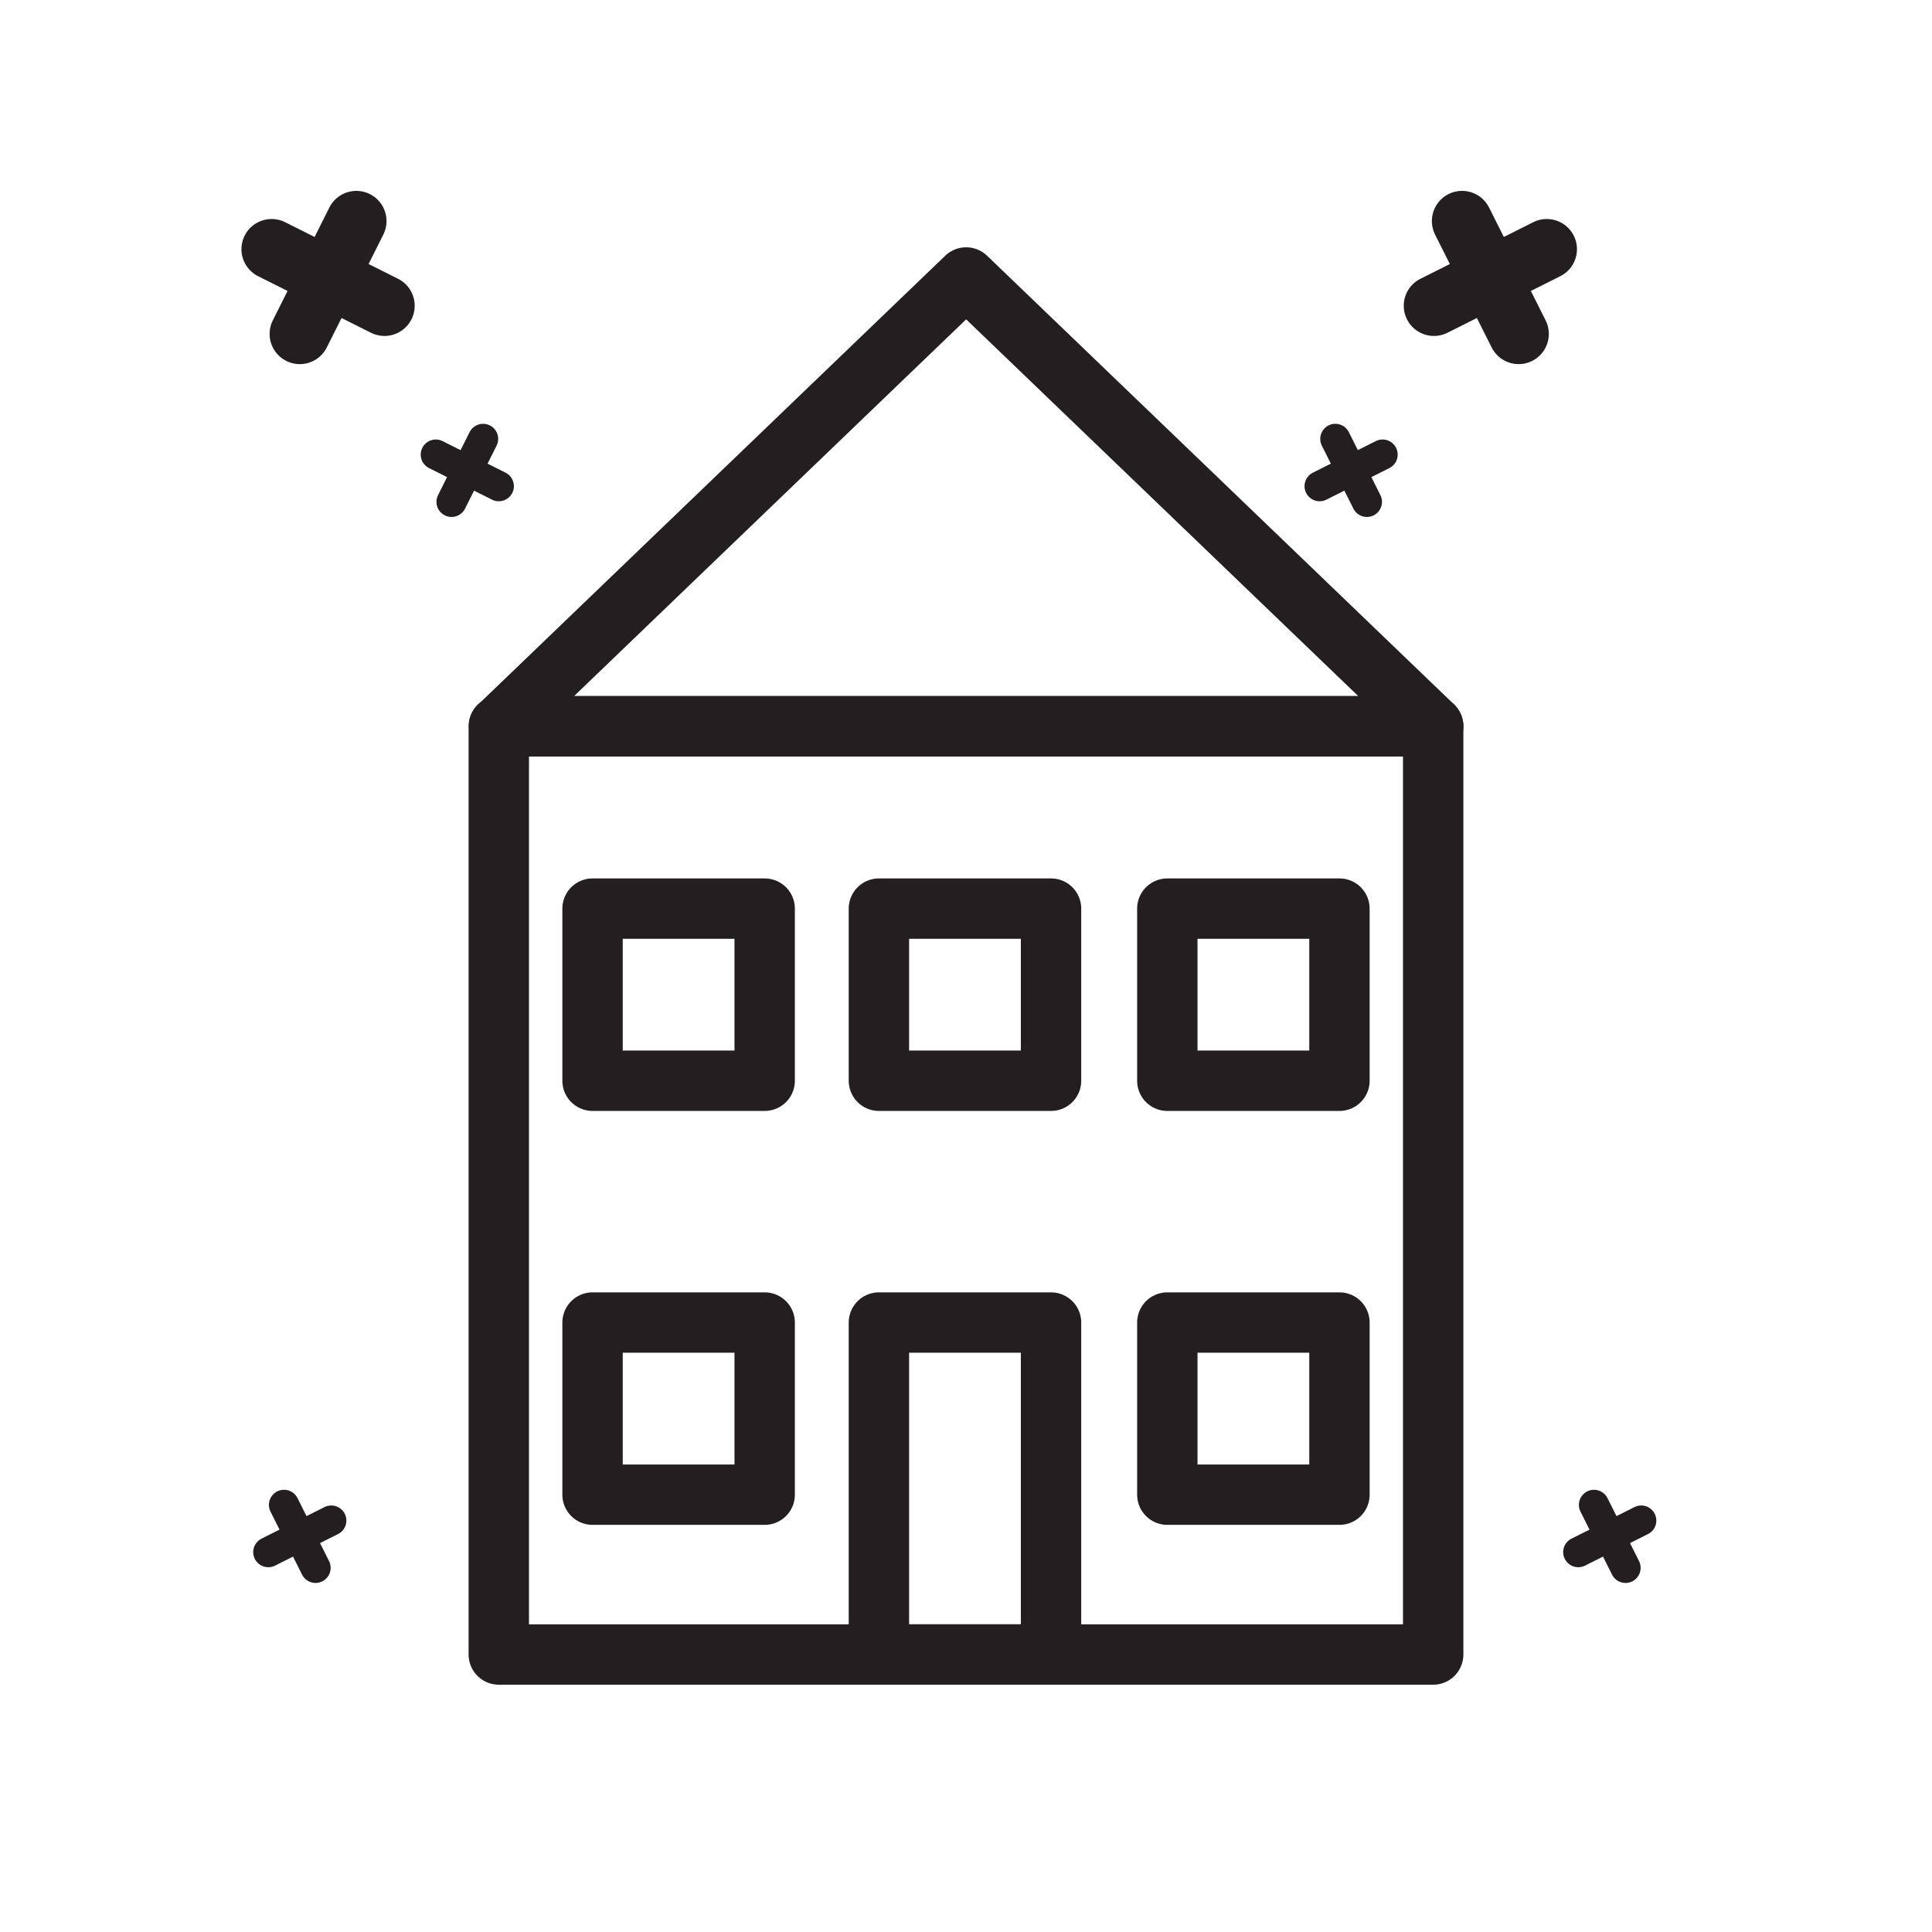
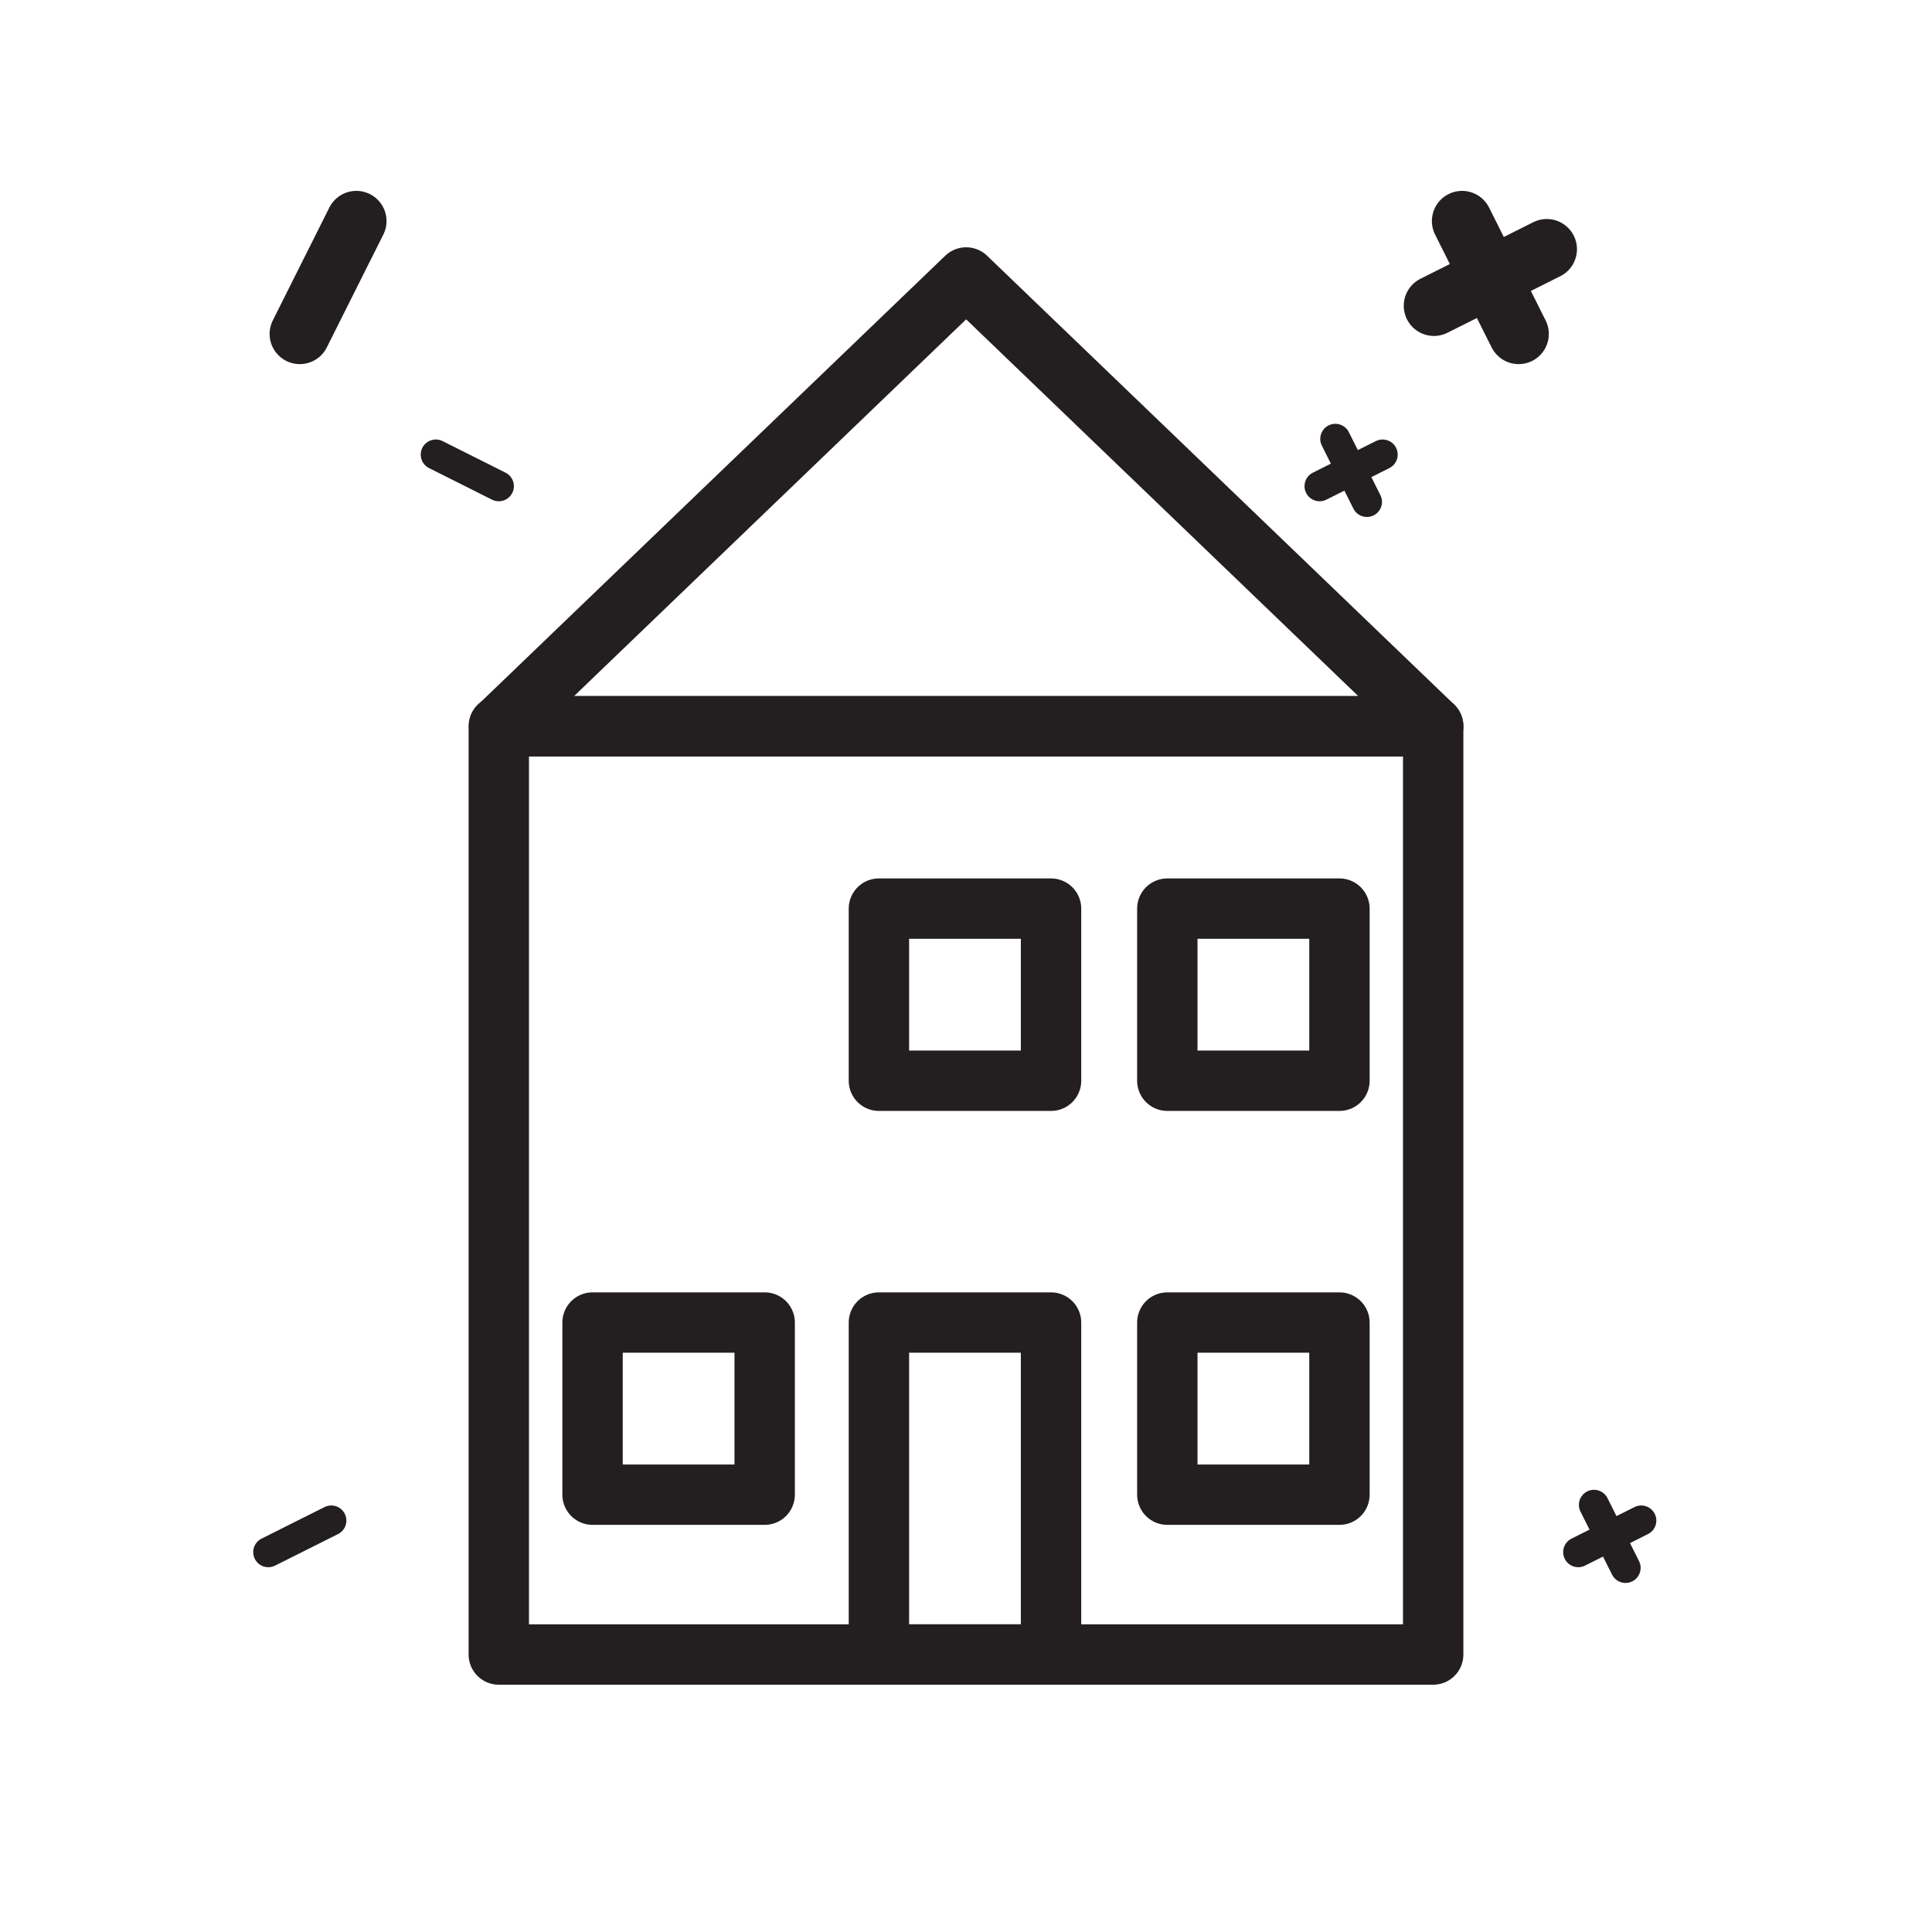
<svg xmlns="http://www.w3.org/2000/svg" width="800px" height="800px" viewBox="0 0 64 64" enable-background="new 0 0 64 64" version="1.1" xml:space="preserve">
  <g id="Layer_2">
    <g>
-       <line fill="none" stroke="#231F20" stroke-linecap="round" stroke-linejoin="round" stroke-miterlimit="10" stroke-width="2" x1="8.998" x2="12.737" y1="8.255" y2="10.129" />
      <line fill="none" stroke="#231F20" stroke-linecap="round" stroke-linejoin="round" stroke-miterlimit="10" stroke-width="2" x1="9.931" x2="11.804" y1="11.062" y2="7.323" />
    </g>
    <g>
      <line fill="none" stroke="#231F20" stroke-linecap="round" stroke-linejoin="round" stroke-miterlimit="10" x1="14.437" x2="16.523" y1="15.059" y2="16.105" />
-       <line fill="none" stroke="#231F20" stroke-linecap="round" stroke-linejoin="round" stroke-miterlimit="10" x1="14.958" x2="16.003" y1="16.625" y2="14.539" />
    </g>
    <g>
      <line fill="none" stroke="#231F20" stroke-linecap="round" stroke-linejoin="round" stroke-miterlimit="10" stroke-width="2" x1="51.239" x2="47.501" y1="8.255" y2="10.129" />
      <line fill="none" stroke="#231F20" stroke-linecap="round" stroke-linejoin="round" stroke-miterlimit="10" stroke-width="2" x1="50.307" x2="48.433" y1="11.062" y2="7.323" />
    </g>
    <g>
      <line fill="none" stroke="#231F20" stroke-linecap="round" stroke-linejoin="round" stroke-miterlimit="10" x1="45.8" x2="43.714" y1="15.059" y2="16.105" />
      <line fill="none" stroke="#231F20" stroke-linecap="round" stroke-linejoin="round" stroke-miterlimit="10" x1="45.28" x2="44.235" y1="16.625" y2="14.539" />
    </g>
    <g>
      <line fill="none" stroke="#231F20" stroke-linecap="round" stroke-linejoin="round" stroke-miterlimit="10" x1="54.368" x2="52.282" y1="50.371" y2="51.416" />
      <line fill="none" stroke="#231F20" stroke-linecap="round" stroke-linejoin="round" stroke-miterlimit="10" x1="53.848" x2="52.803" y1="51.937" y2="49.851" />
    </g>
    <g>
      <line fill="none" stroke="#231F20" stroke-linecap="round" stroke-linejoin="round" stroke-miterlimit="10" x1="10.974" x2="8.888" y1="50.371" y2="51.416" />
-       <line fill="none" stroke="#231F20" stroke-linecap="round" stroke-linejoin="round" stroke-miterlimit="10" x1="10.453" x2="9.408" y1="51.937" y2="49.851" />
    </g>
  </g>
  <g id="Layer_1">
    <g>
      <rect fill="none" height="30.75" stroke="#231F20" stroke-linecap="round" stroke-linejoin="round" stroke-miterlimit="10" stroke-width="2" width="30.953" x="16.523" y="24.058" />
      <g>
        <rect fill="none" height="5.702" stroke="#231F20" stroke-linecap="round" stroke-linejoin="round" stroke-miterlimit="10" stroke-width="2" width="5.702" x="29.115" y="30.099" />
        <rect fill="none" height="5.702" stroke="#231F20" stroke-linecap="round" stroke-linejoin="round" stroke-miterlimit="10" stroke-width="2" width="5.702" x="38.669" y="30.099" />
-         <rect fill="none" height="5.702" stroke="#231F20" stroke-linecap="round" stroke-linejoin="round" stroke-miterlimit="10" stroke-width="2" width="5.702" x="19.629" y="30.099" />
        <rect fill="none" height="10.997" stroke="#231F20" stroke-linecap="round" stroke-linejoin="round" stroke-miterlimit="10" stroke-width="2" width="5.702" x="29.115" y="43.811" />
        <rect fill="none" height="5.702" stroke="#231F20" stroke-linecap="round" stroke-linejoin="round" stroke-miterlimit="10" stroke-width="2" width="5.702" x="38.669" y="43.811" />
        <rect fill="none" height="5.702" stroke="#231F20" stroke-linecap="round" stroke-linejoin="round" stroke-miterlimit="10" stroke-width="2" width="5.702" x="19.629" y="43.811" />
      </g>
      <polygon fill="none" points="    32.005,24.058 16.534,24.058 24.269,16.625 32.005,9.192 39.741,16.625 47.477,24.058   " stroke="#231F20" stroke-linecap="round" stroke-linejoin="round" stroke-miterlimit="10" stroke-width="2" />
    </g>
  </g>
  <g id="Layer_3" />
</svg>